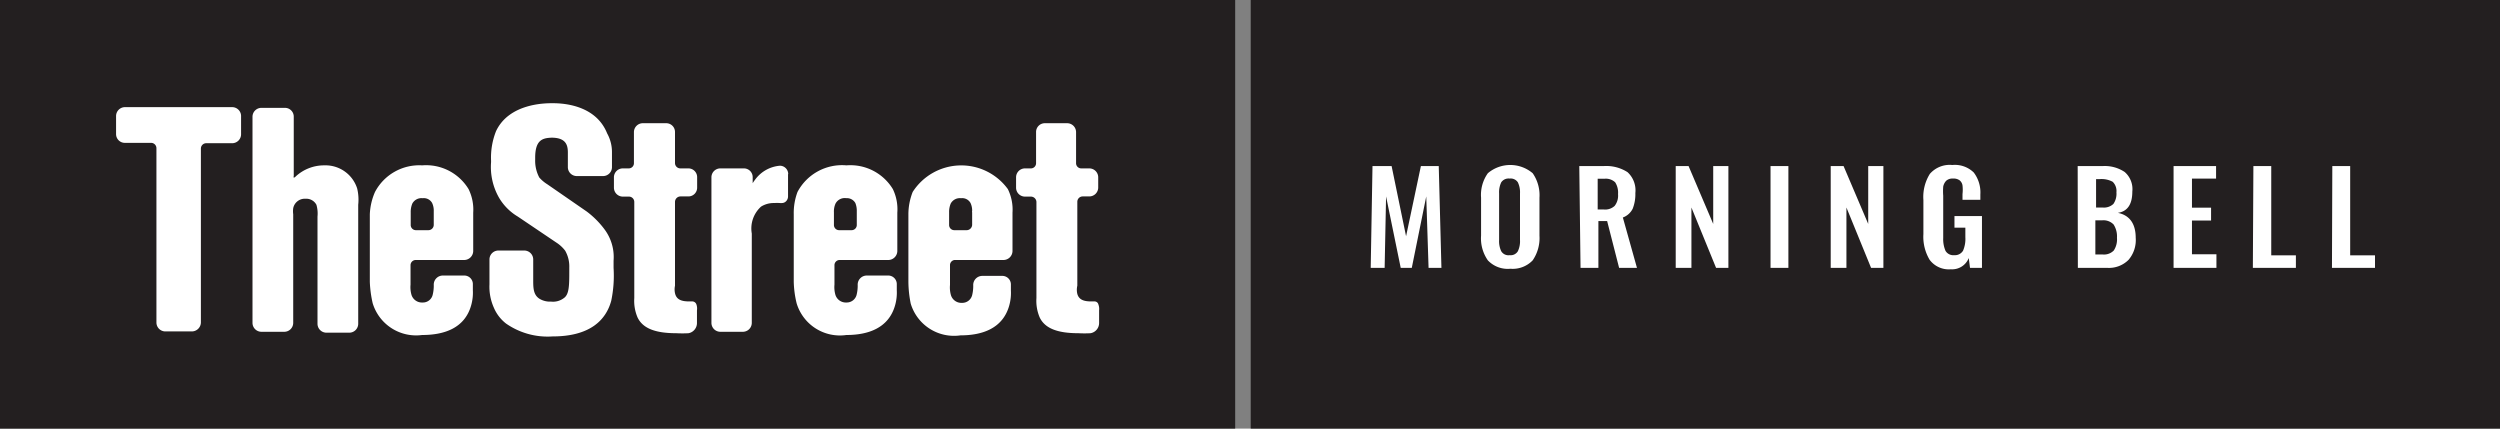
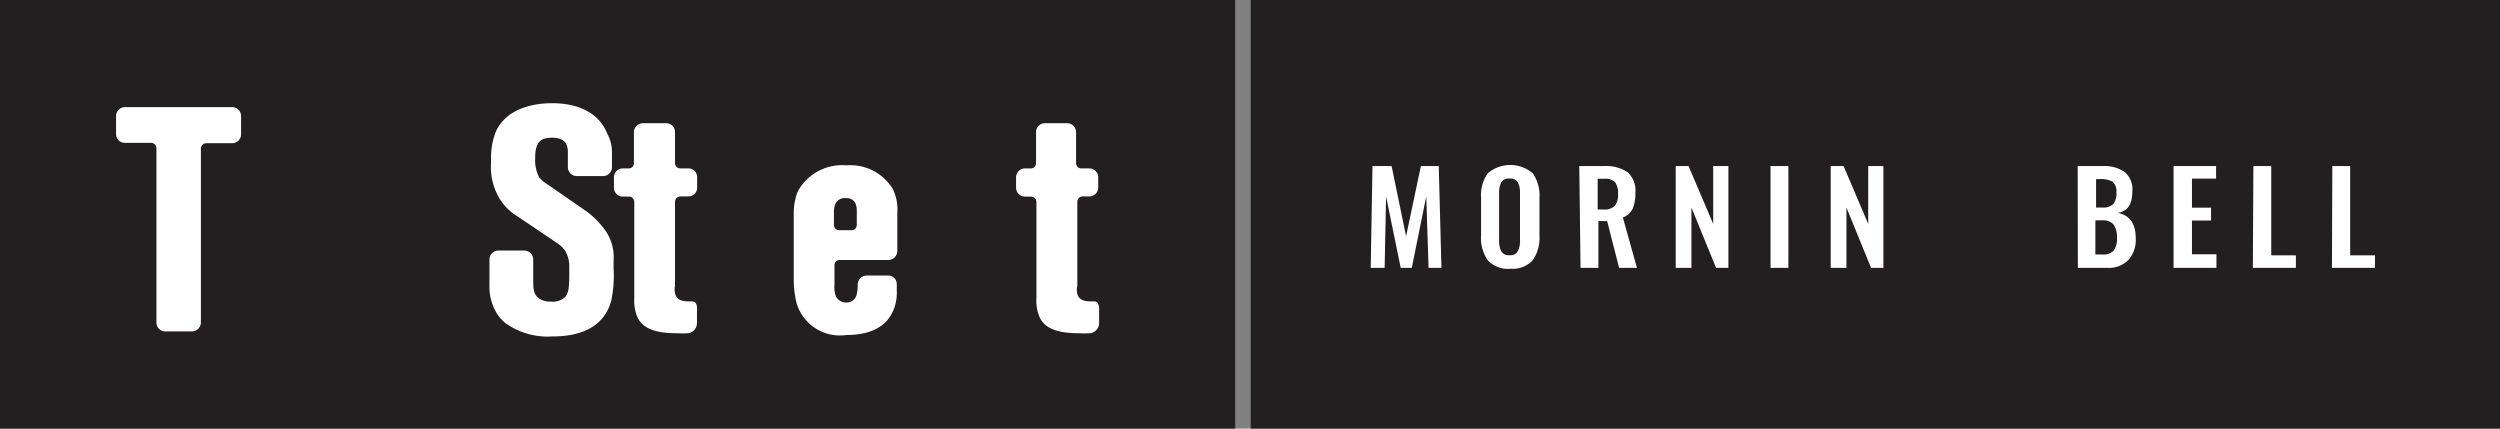
<svg xmlns="http://www.w3.org/2000/svg" id="Layer_1" data-name="Layer 1" viewBox="0 0 140 24">
  <rect x="0" y="0" width="140" height="24" fill="#808080" stroke="none" />
  <defs>
    <style>.cls-1{fill:#231f20;}.cls-2{fill:#fff;}</style>
  </defs>
  <title>TS Stamps_V2_Morning Bell</title>
  <rect class="cls-1" x="-0.67" y="-0.55" width="69.84" height="24.98" />
  <rect class="cls-1" x="70.04" y="-0.55" width="70.96" height="24.98" />
  <path class="cls-2" d="M13,6H7a.5.5,0,0,0-.5.5v1A.49.49,0,0,0,7,8H8.46a.3.3,0,0,1,.3.3v9.76a.5.5,0,0,0,.5.5h1.49a.51.51,0,0,0,.5-.5V8.32a.3.3,0,0,1,.3-.3H13a.5.5,0,0,0,.5-.49v-1A.5.5,0,0,0,13,6Z" />
-   <path class="cls-2" d="M20,10.55a1.86,1.86,0,0,0-1.84-1.29,2.34,2.34,0,0,0-1.61.63.18.18,0,0,1-.1.06h0a.16.16,0,0,1,0-.1l0-3.31a.49.49,0,0,0-.49-.5H14.64a.5.5,0,0,0-.5.5V18.08a.5.5,0,0,0,.5.5h1.28a.5.5,0,0,0,.5-.5V12a1.23,1.23,0,0,1,0-.34.66.66,0,0,1,.69-.53.64.64,0,0,1,.61.34,1.75,1.75,0,0,1,.06.66v6h0a.5.5,0,0,0,.5.5h1.28a.5.5,0,0,0,.5-.5V11.47A2.68,2.68,0,0,0,20,10.55Z" />
-   <path class="cls-2" d="M23.29,14.56H26a.51.51,0,0,0,.5-.5V11.91a2.6,2.6,0,0,0-.26-1.32,2.78,2.78,0,0,0-2.6-1.33A2.8,2.8,0,0,0,21,10.75,3.44,3.44,0,0,0,20.71,12v3.78a6.4,6.4,0,0,0,.16,1.2,2.54,2.54,0,0,0,2.77,1.78h0c1.2,0,2.39-.36,2.75-1.68a2.61,2.61,0,0,0,.09-.83v-.36a.48.48,0,0,0-.49-.46H24.79a.51.51,0,0,0-.5.5,2.14,2.14,0,0,1-.06.58.56.56,0,0,1-.57.43.61.61,0,0,1-.62-.44,1.56,1.56,0,0,1-.05-.56V14.85A.29.29,0,0,1,23.29,14.56ZM23,11.89a1.22,1.22,0,0,1,.09-.49.58.58,0,0,1,.58-.3.53.53,0,0,1,.53.27,1,1,0,0,1,.09.46v.76a.3.3,0,0,1-.3.3h-.69a.29.29,0,0,1-.3-.3Z" />
  <path class="cls-2" d="M33.85,12.84a4.89,4.89,0,0,0-1-1l-2.2-1.52a2,2,0,0,1-.45-.38,2,2,0,0,1-.23-1V8.83c0-1,.42-1.1.92-1.12.82,0,.9.44.91.79v.86a.5.5,0,0,0,.5.5h1.48a.5.5,0,0,0,.49-.5V8.54A2.15,2.15,0,0,0,34,7.47c-.68-1.7-2.71-1.69-3.08-1.69s-2.4,0-3.14,1.56A4,4,0,0,0,27.5,9v.08a3.47,3.47,0,0,0,.45,2A3,3,0,0,0,29,12.13l2.15,1.45a1.93,1.93,0,0,1,.5.46,1.78,1.78,0,0,1,.23.94v.14c0,.85,0,1.36-.3,1.57a1,1,0,0,1-.72.2,1.14,1.14,0,0,1-.65-.16c-.33-.21-.35-.58-.35-1V14.52a.5.5,0,0,0-.5-.49H27.91a.5.5,0,0,0-.5.49v1.41a2.87,2.87,0,0,0,.25,1.31,2.21,2.21,0,0,0,.68.88,4.07,4.07,0,0,0,2.6.72h0c2.12,0,3-.93,3.29-2A6.88,6.88,0,0,0,34.36,15v-.4A2.59,2.59,0,0,0,33.85,12.84Z" />
  <path class="cls-2" d="M39,17.05a.25.25,0,0,0-.21-.17h-.18c-.37,0-.7-.06-.8-.42A1,1,0,0,1,37.8,16v-4.7a.31.31,0,0,1,.3-.3h.45a.49.49,0,0,0,.49-.5V9.93a.49.49,0,0,0-.49-.5H38.1a.3.3,0,0,1-.3-.3V7.4a.49.49,0,0,0-.49-.5H36a.5.5,0,0,0-.5.5V9.13a.29.29,0,0,1-.3.3h-.32a.5.5,0,0,0-.5.5v.58a.5.5,0,0,0,.5.5h.34a.3.3,0,0,1,.3.3v5.38a2.37,2.37,0,0,0,.18,1.08c.29.62,1,.89,2.17.89h0a6.34,6.34,0,0,0,.69,0,.58.58,0,0,0,.47-.57v-.71A.7.7,0,0,0,39,17.05Z" />
-   <path class="cls-2" d="M44.14,9.75a.47.47,0,0,0-.46-.47h0a1.91,1.91,0,0,0-1.4.79,1.62,1.62,0,0,0-.13.19V9.92h0a.49.49,0,0,0-.49-.49H40.34a.5.5,0,0,0-.5.5v8.15a.5.5,0,0,0,.5.5H41.6a.5.5,0,0,0,.5-.5v-5a1.65,1.65,0,0,1,.52-1.51,1.33,1.33,0,0,1,.73-.2,2.68,2.68,0,0,1,.33,0l0-.09h0l0,.09h.09a.33.33,0,0,0,.26-.11.39.39,0,0,0,.1-.28V9.75Z" />
  <path class="cls-2" d="M47,14.56h2.75a.51.51,0,0,0,.5-.5V11.91A2.6,2.6,0,0,0,50,10.59a2.78,2.78,0,0,0-2.6-1.33,2.82,2.82,0,0,0-2.74,1.49A3.36,3.36,0,0,0,44.45,12v3.78a5.63,5.63,0,0,0,.16,1.2,2.53,2.53,0,0,0,2.79,1.78h0c1.19,0,2.37-.37,2.73-1.68a2.61,2.61,0,0,0,.09-.83v-.36a.48.48,0,0,0-.5-.46H48.53a.51.51,0,0,0-.5.5,2.14,2.14,0,0,1-.06.58.57.57,0,0,1-.57.43.61.61,0,0,1-.62-.44,1.56,1.56,0,0,1-.05-.56V14.85A.29.29,0,0,1,47,14.56Zm.37-3.46a.54.54,0,0,1,.53.27,1.15,1.15,0,0,1,.08.46v.76a.29.29,0,0,1-.3.3H47a.29.29,0,0,1-.3-.3v-.7a1.07,1.07,0,0,1,.09-.49A.58.58,0,0,1,47.4,11.1Z" />
-   <path class="cls-2" d="M53.45,14.56H56.2a.51.51,0,0,0,.5-.5V11.91a2.6,2.6,0,0,0-.26-1.32,3.23,3.23,0,0,0-5.33.16A3.44,3.44,0,0,0,50.87,12v3.78A6.4,6.4,0,0,0,51,17a2.53,2.53,0,0,0,2.79,1.78h0c1.19,0,2.37-.37,2.73-1.68a2.61,2.61,0,0,0,.09-.83v-.36a.48.48,0,0,0-.5-.46H55a.51.51,0,0,0-.5.5,2.14,2.14,0,0,1-.06.58.57.57,0,0,1-.57.43.61.61,0,0,1-.62-.44,1.56,1.56,0,0,1-.05-.56V14.86A.29.29,0,0,1,53.45,14.56Zm.37-3.46a.53.53,0,0,1,.53.27,1,1,0,0,1,.09.46.06.06,0,0,0,0,.06v.7a.31.31,0,0,1-.3.3h-.69a.29.29,0,0,1-.3-.3v-.7a1.22,1.22,0,0,1,.09-.49A.58.58,0,0,1,53.82,11.1Z" />
  <path class="cls-2" d="M61.51,17.05a.22.22,0,0,0-.2-.17h-.19c-.36,0-.69-.06-.79-.42a1,1,0,0,1,0-.46v-4.7a.3.3,0,0,1,.3-.3H61a.5.5,0,0,0,.5-.5V9.93a.5.5,0,0,0-.5-.5h-.44a.29.29,0,0,1-.3-.3V7.4a.5.5,0,0,0-.5-.5H58.51a.49.49,0,0,0-.49.5V9.13a.29.29,0,0,1-.3.3H57.4a.5.5,0,0,0-.5.5v.58a.5.5,0,0,0,.5.5h.34a.31.31,0,0,1,.3.3v5.38a2.37,2.37,0,0,0,.18,1.08c.29.62,1,.89,2.17.89h0a6.26,6.26,0,0,0,.68,0,.58.58,0,0,0,.48-.57v-.71A.7.7,0,0,0,61.51,17.05Zm-3.2.67Z" />
  <path class="cls-2" d="M76.86,9.3h1.07l.81,3.93.83-3.93h1L80.72,15H80L79.87,11,79.06,15h-.62l-.82-4-.08,4h-.78Z" />
  <path class="cls-2" d="M83.32,14.58a2.14,2.14,0,0,1-.38-1.38V11.07a2.09,2.09,0,0,1,.38-1.37,1.94,1.94,0,0,1,2.51,0,2.15,2.15,0,0,1,.38,1.37V13.2a2.2,2.2,0,0,1-.38,1.38,1.55,1.55,0,0,1-1.25.47A1.53,1.53,0,0,1,83.32,14.58ZM85,14.07a1.3,1.3,0,0,0,.12-.63V10.83a1.28,1.28,0,0,0-.12-.62.48.48,0,0,0-.46-.21.49.49,0,0,0-.47.21,1.28,1.28,0,0,0-.12.62v2.61a1.3,1.3,0,0,0,.12.63.47.47,0,0,0,.47.22A.47.47,0,0,0,85,14.07Z" />
  <path class="cls-2" d="M88.44,9.3h1.37a2.2,2.2,0,0,1,1.33.34,1.38,1.38,0,0,1,.44,1.17,2.21,2.21,0,0,1-.15.88,1,1,0,0,1-.55.49L91.67,15h-1L90,12.38h-.49V15h-1Zm1.36,2.43a.78.78,0,0,0,.62-.2.93.93,0,0,0,.19-.66,1.07,1.07,0,0,0-.16-.66.76.76,0,0,0-.6-.2h-.38v1.72Z" />
  <path class="cls-2" d="M93.84,9.3h.72l1.38,3.24V9.3h.85V15H96.1l-1.38-3.38V15h-.88Z" />
  <path class="cls-2" d="M99.15,9.3h1V15h-1Z" />
  <path class="cls-2" d="M102.52,9.3h.72l1.38,3.24V9.3h.85V15h-.69l-1.38-3.38V15h-.88Z" />
-   <path class="cls-2" d="M108.06,14.55a2.51,2.51,0,0,1-.35-1.44V11.2a2.43,2.43,0,0,1,.36-1.46,1.47,1.47,0,0,1,1.26-.5,1.51,1.51,0,0,1,1.2.42,1.84,1.84,0,0,1,.37,1.23v.3h-1v-.32a2.13,2.13,0,0,0,0-.49.46.46,0,0,0-.16-.28.56.56,0,0,0-.37-.1.52.52,0,0,0-.38.12.65.65,0,0,0-.17.33,3.29,3.29,0,0,0,0,.51v2.37a1.65,1.65,0,0,0,.13.72.51.51,0,0,0,.49.24.53.53,0,0,0,.49-.25,1.67,1.67,0,0,0,.13-.76v-.53h-.61V12.1h1.54V15h-.67l-.07-.55a1,1,0,0,1-1,.63A1.34,1.34,0,0,1,108.06,14.55Z" />
  <path class="cls-2" d="M116.35,9.3h1.41a2,2,0,0,1,1.22.33,1.27,1.27,0,0,1,.43,1.1c0,.71-.27,1.11-.81,1.19.65.13,1,.6,1,1.4a1.7,1.7,0,0,1-.4,1.23A1.55,1.55,0,0,1,118,15h-1.64Zm1.39,2.32a.77.77,0,0,0,.61-.2,1,1,0,0,0,.17-.65.72.72,0,0,0-.21-.59,1.31,1.31,0,0,0-.72-.15h-.21v1.59Zm0,2.63a.77.77,0,0,0,.63-.22,1.12,1.12,0,0,0,.18-.71,1.23,1.23,0,0,0-.19-.75.79.79,0,0,0-.65-.23h-.37v1.91Z" />
  <path class="cls-2" d="M121.72,9.3h2.38V10h-1.35v1.63h1.07v.72h-1.07v1.89h1.37V15h-2.4Z" />
  <path class="cls-2" d="M126.19,9.3h1v5h1.38V15h-2.41Z" />
  <path class="cls-2" d="M130.61,9.3h1v5H133V15h-2.41Z" />
</svg>